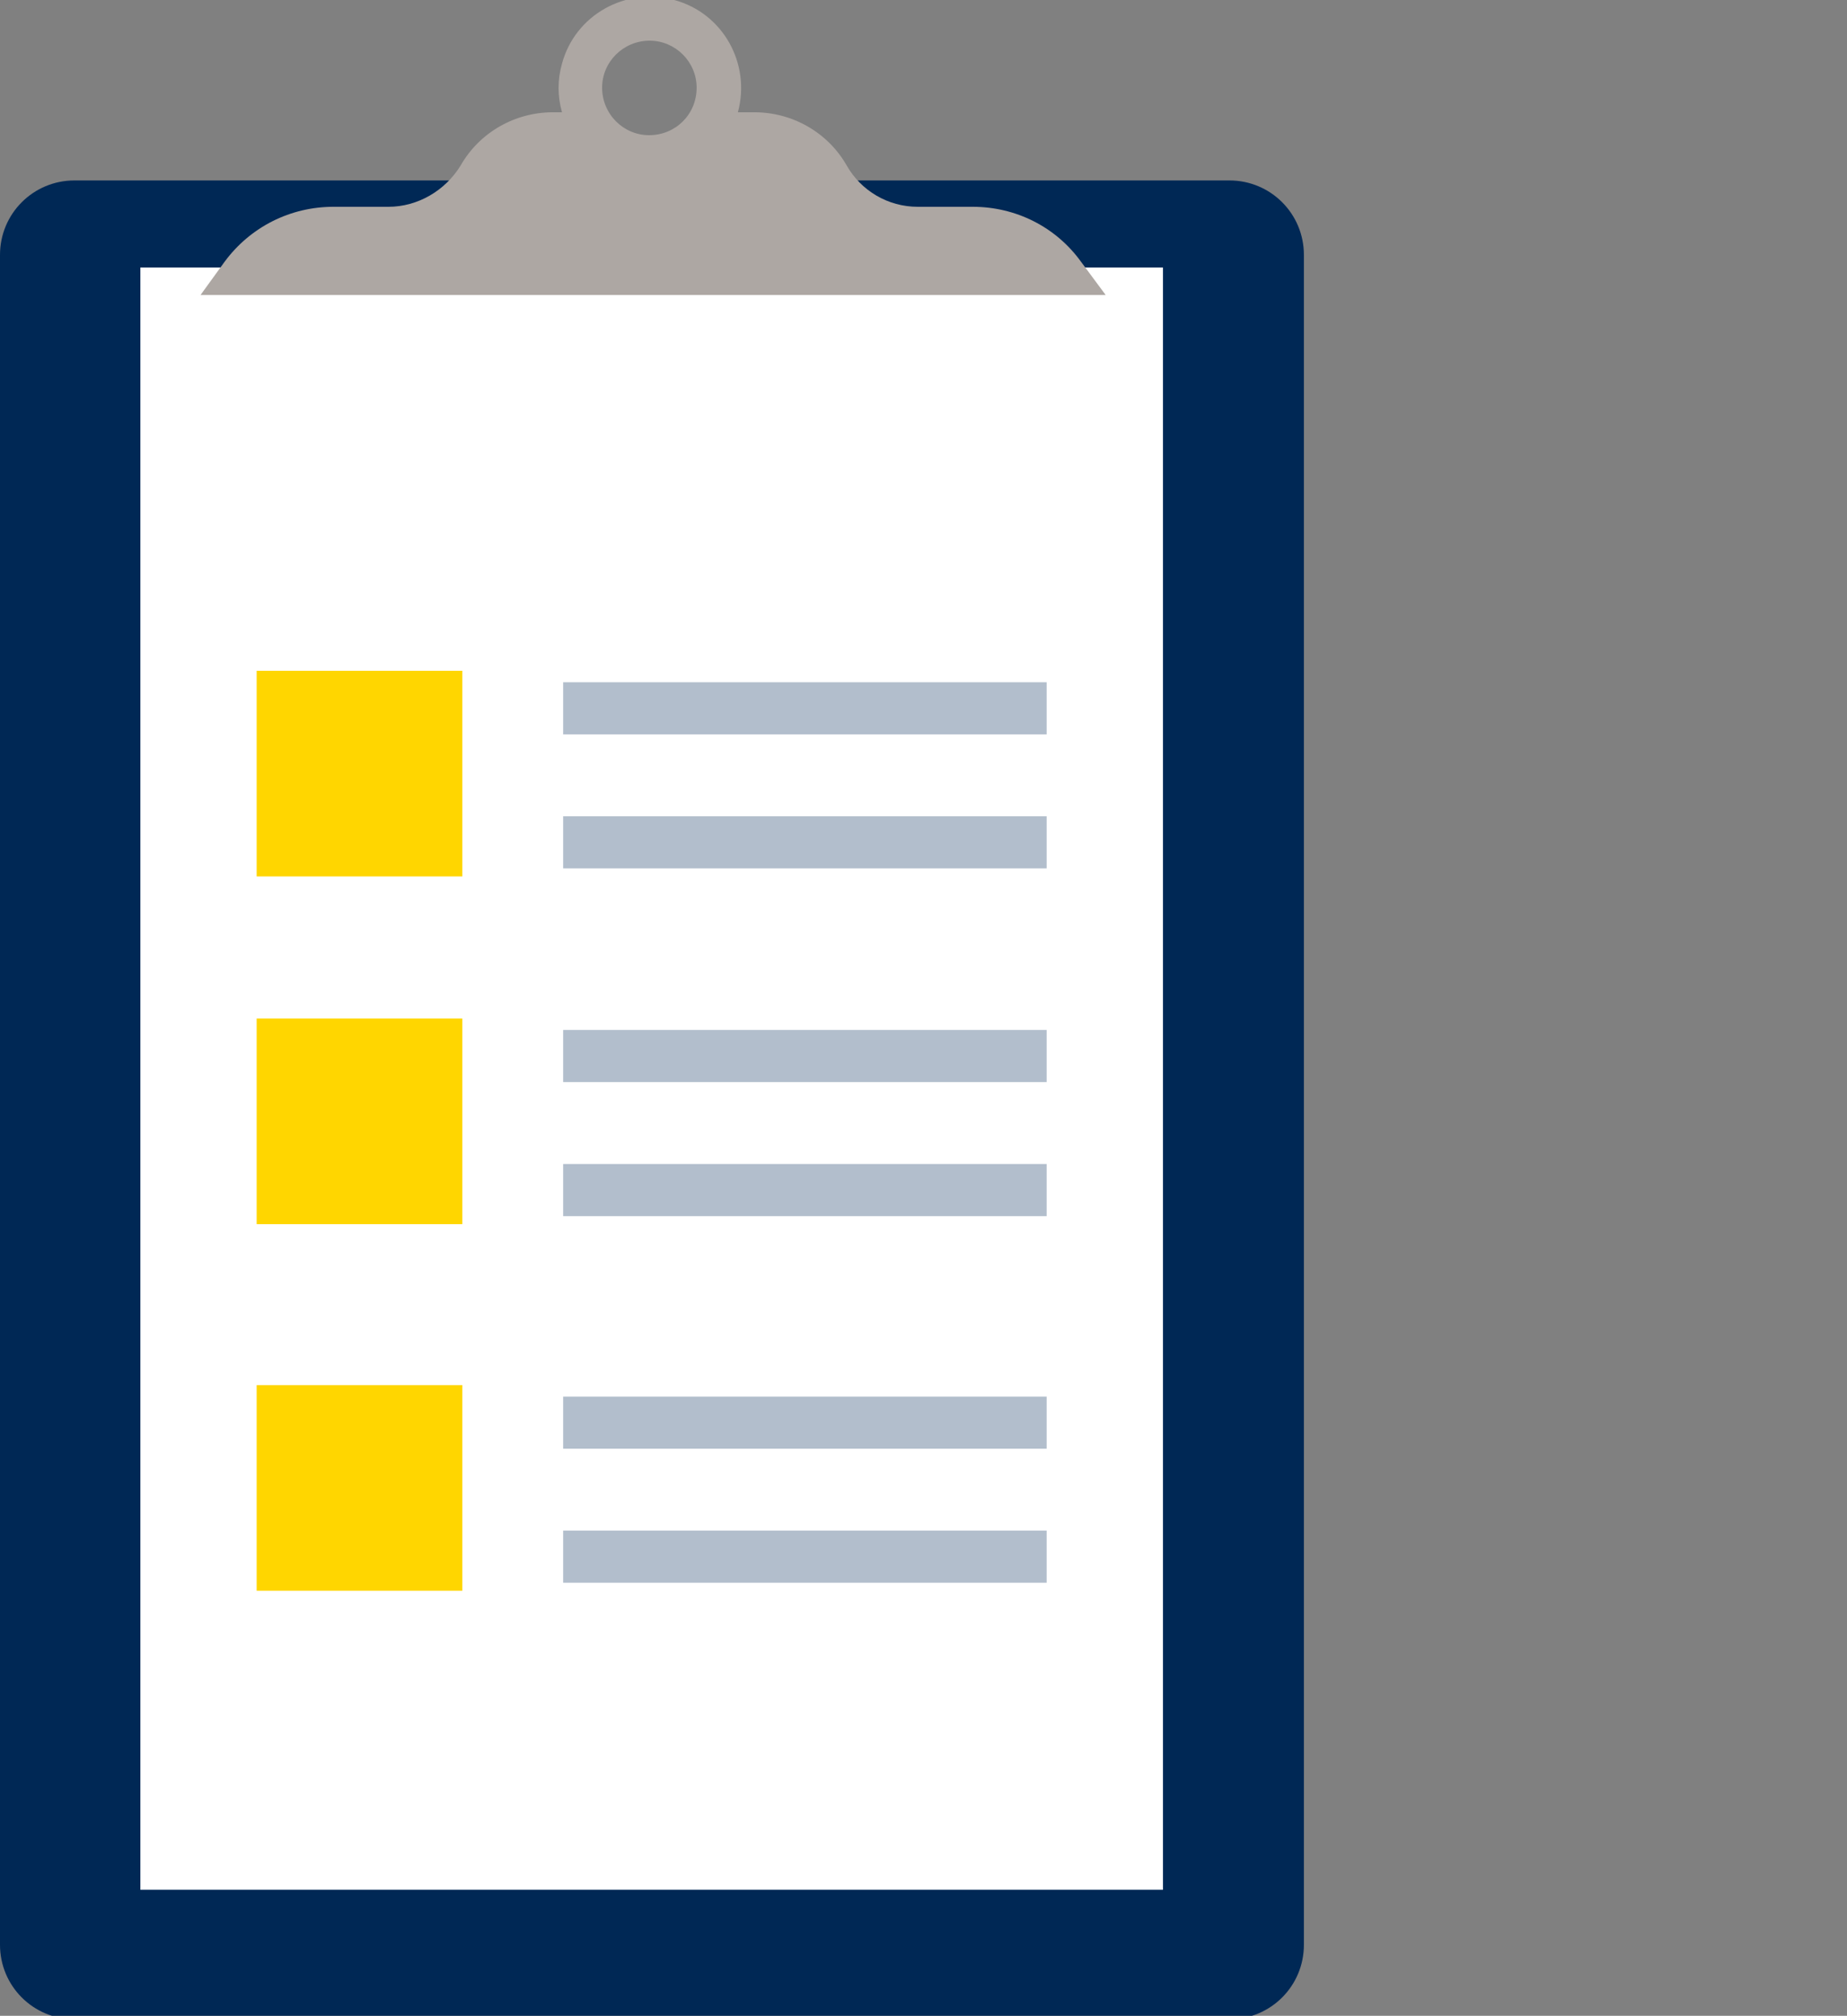
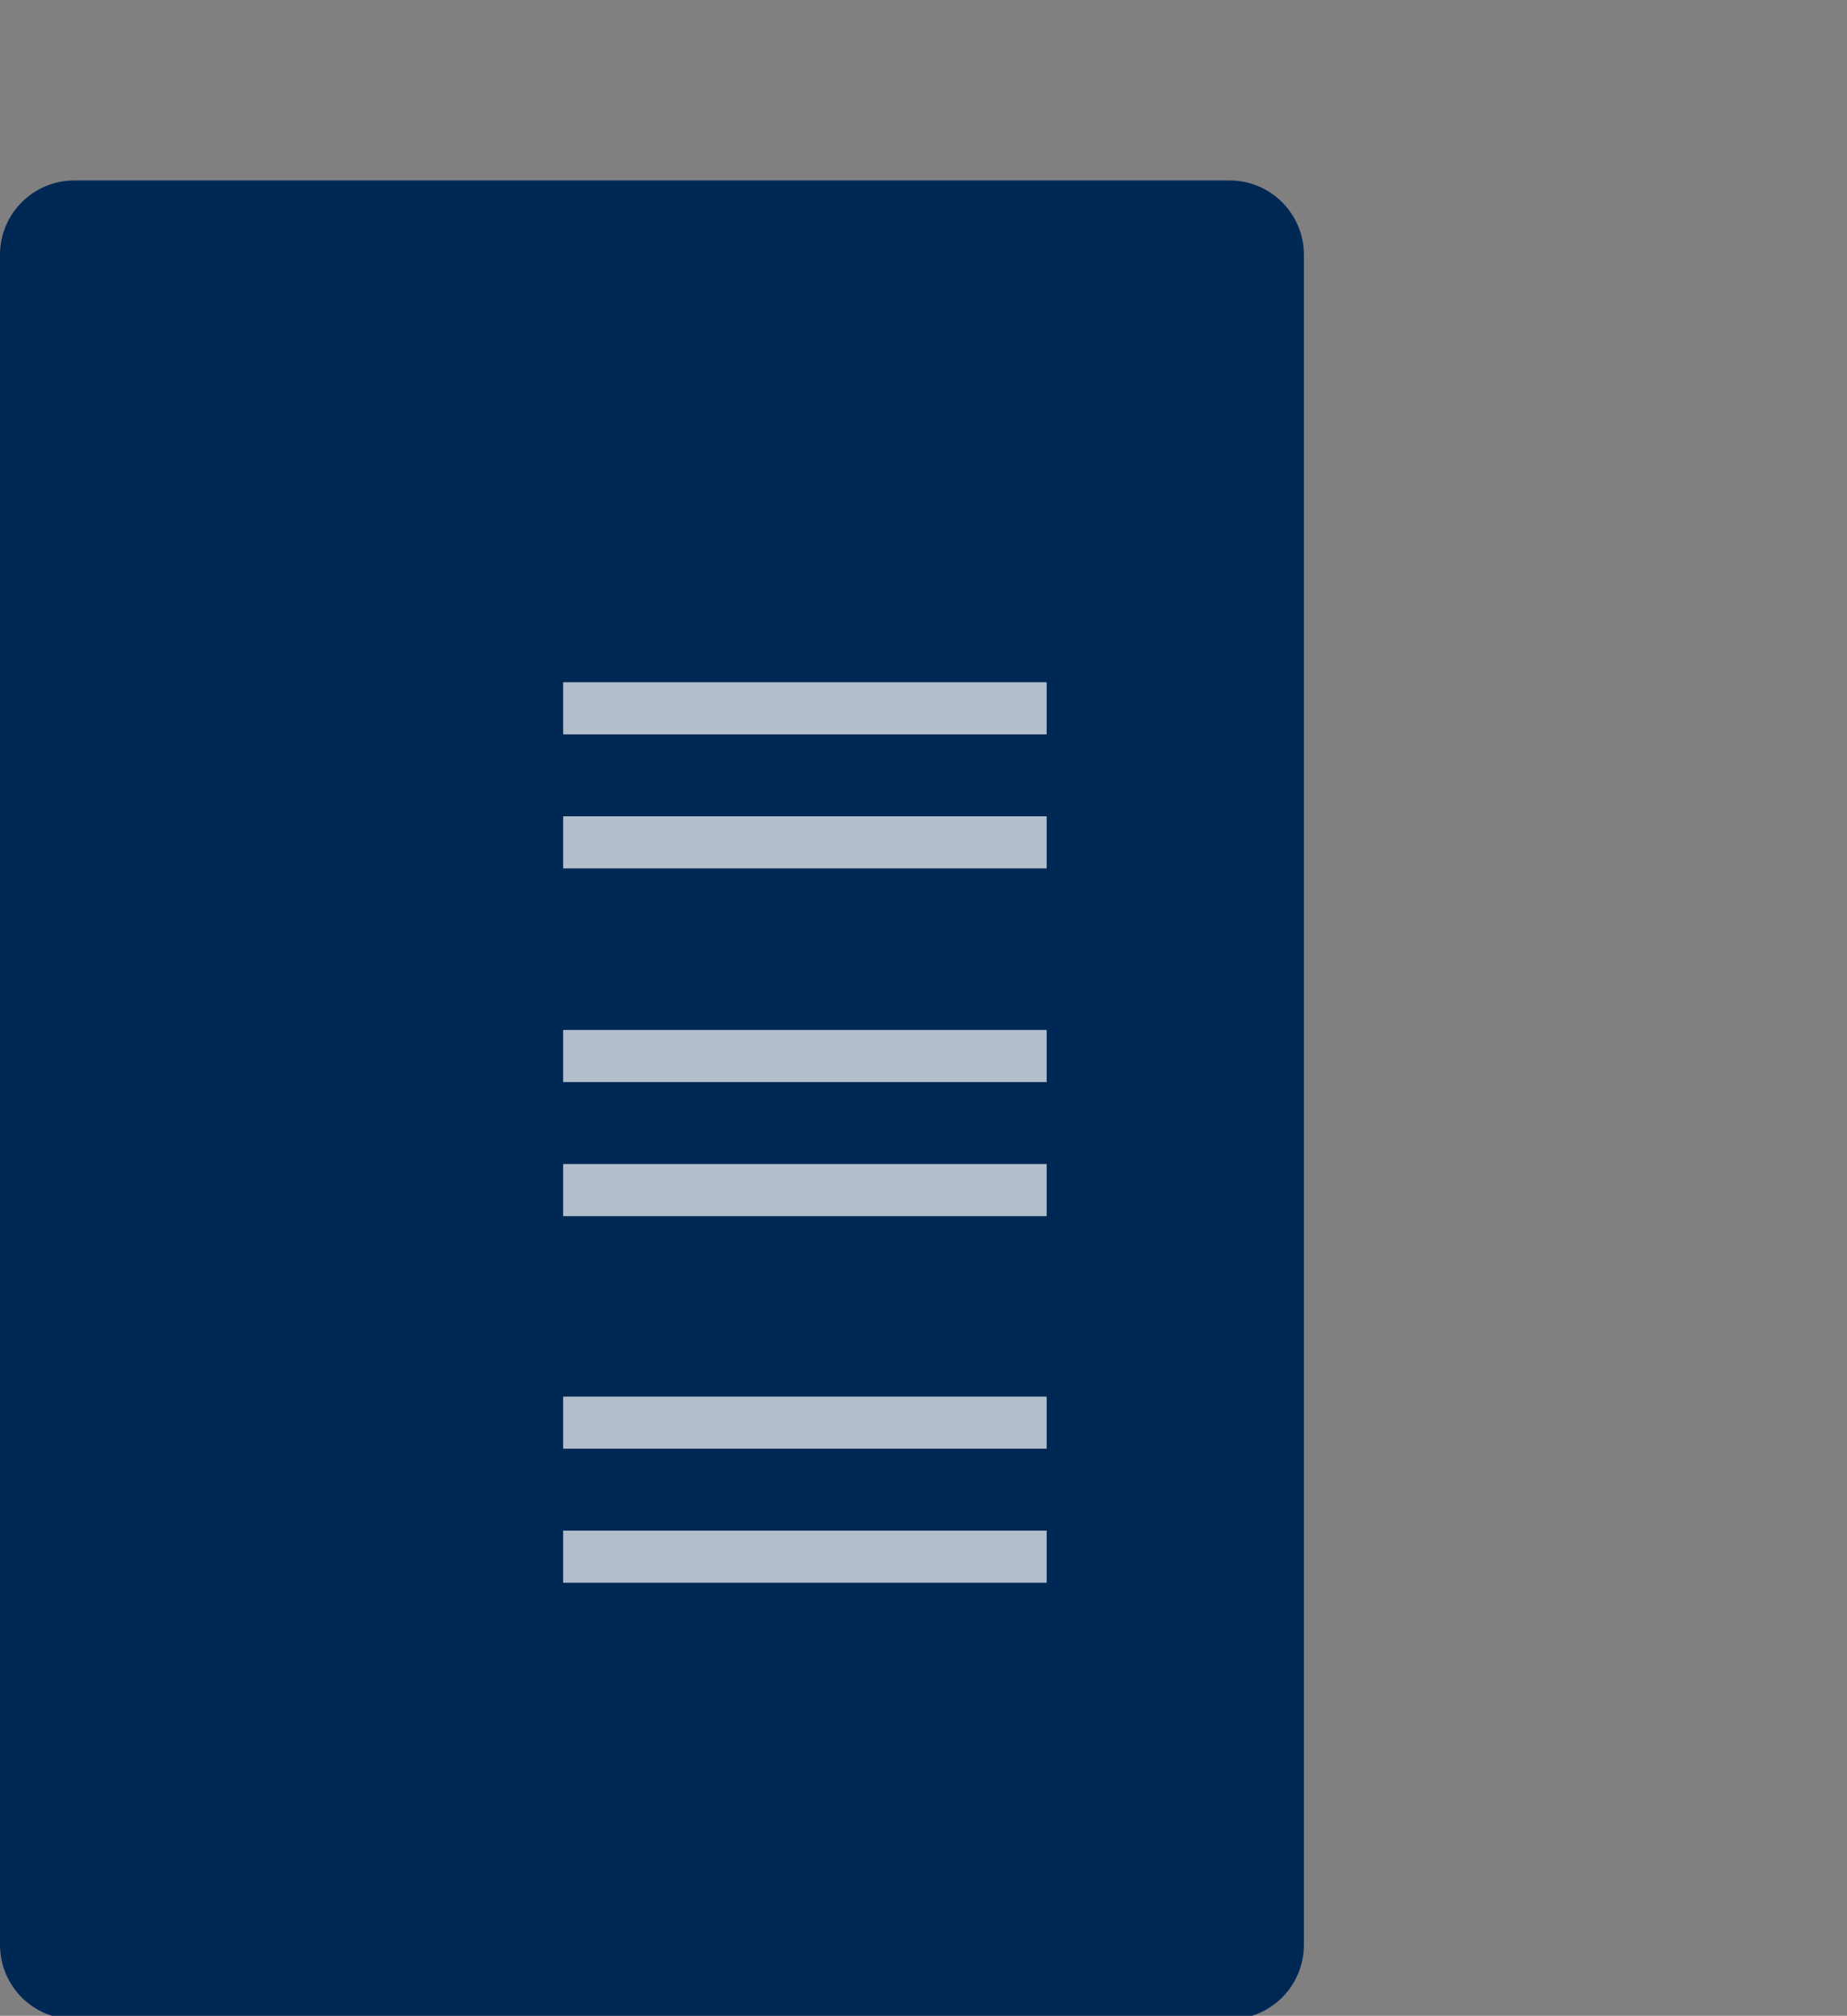
<svg xmlns="http://www.w3.org/2000/svg" version="1.1" id="Navy_icon_-_Transparent_background" x="0px" y="0px" viewBox="0 0 322.4 351.9" style="enable-background:new 0 0 322.4 351.9;" xml:space="preserve">
  <rect x="0" y="0" width="322.4" height="351.9" fill="#808080" stroke="none" />
  <style type="text/css">
	.st0{fill:#002855;}
	.st1{fill:#FFFFFF;}
	.st2{fill:#B2BECC;}
	.st3{fill:#FFD600;}
	.st4{fill:#ADA7A3;}
</style>
  <g>
    <path class="st0" d="M13,31.5h201.6c7.2,0,13,5.8,13,13v295c0,7.2-5.8,13-13,13H13c-7.2,0-13-5.8-13-13v-295   C0,37.3,5.8,31.5,13,31.5z" />
-     <rect x="24.5" y="46.7" class="st1" width="178.5" height="283.2" />
    <path class="st2" d="M182.7,128.2H98.3v-9.1h84.4V128.2z M182.7,142.5H98.3v9.1h84.4V142.5z M182.7,179.8H98.3v9.1h84.4V179.8z    M182.7,203.2H98.3v9.1h84.4V203.2z M182.7,243.8H98.3v9.1h84.4V243.8z M182.7,267.2H98.3v9.1h84.4V267.2z" />
-     <path class="st3" d="M80.7,153H44.8v-35.9h35.9V153z M80.7,213.7H44.8v-35.9h35.9V213.7z M80.7,277.7H44.8v-35.9h35.9V277.7z" />
-     <path class="st4" d="M188.7,45.7c-4.4-6.1-11.4-9.6-18.9-9.6h-9.6c-5.2,0-9.9-2.8-12.4-7.2c-3.3-5.8-9.5-9.3-16.1-9.3h-2.9   c2.3-8.5-2.6-17.3-11.1-19.6s-17.3,2.6-19.6,11.1c-0.8,2.8-0.8,5.7,0,8.5h-1.6c-6.6,0-12.8,3.5-16.1,9.3c-2.7,4.4-7.5,7.2-12.6,7.2   h-9.6c-7.5,0-14.5,3.5-19,9.6l-4.2,5.8h158L188.7,45.7z M113.3,23.6c-4.5,0-8.2-3.7-8.2-8.3c0-4.5,3.7-8.2,8.3-8.2   c4.5,0,8.2,3.7,8.2,8.2C121.6,20,117.9,23.6,113.3,23.6L113.3,23.6L113.3,23.6z" />
  </g>
</svg>